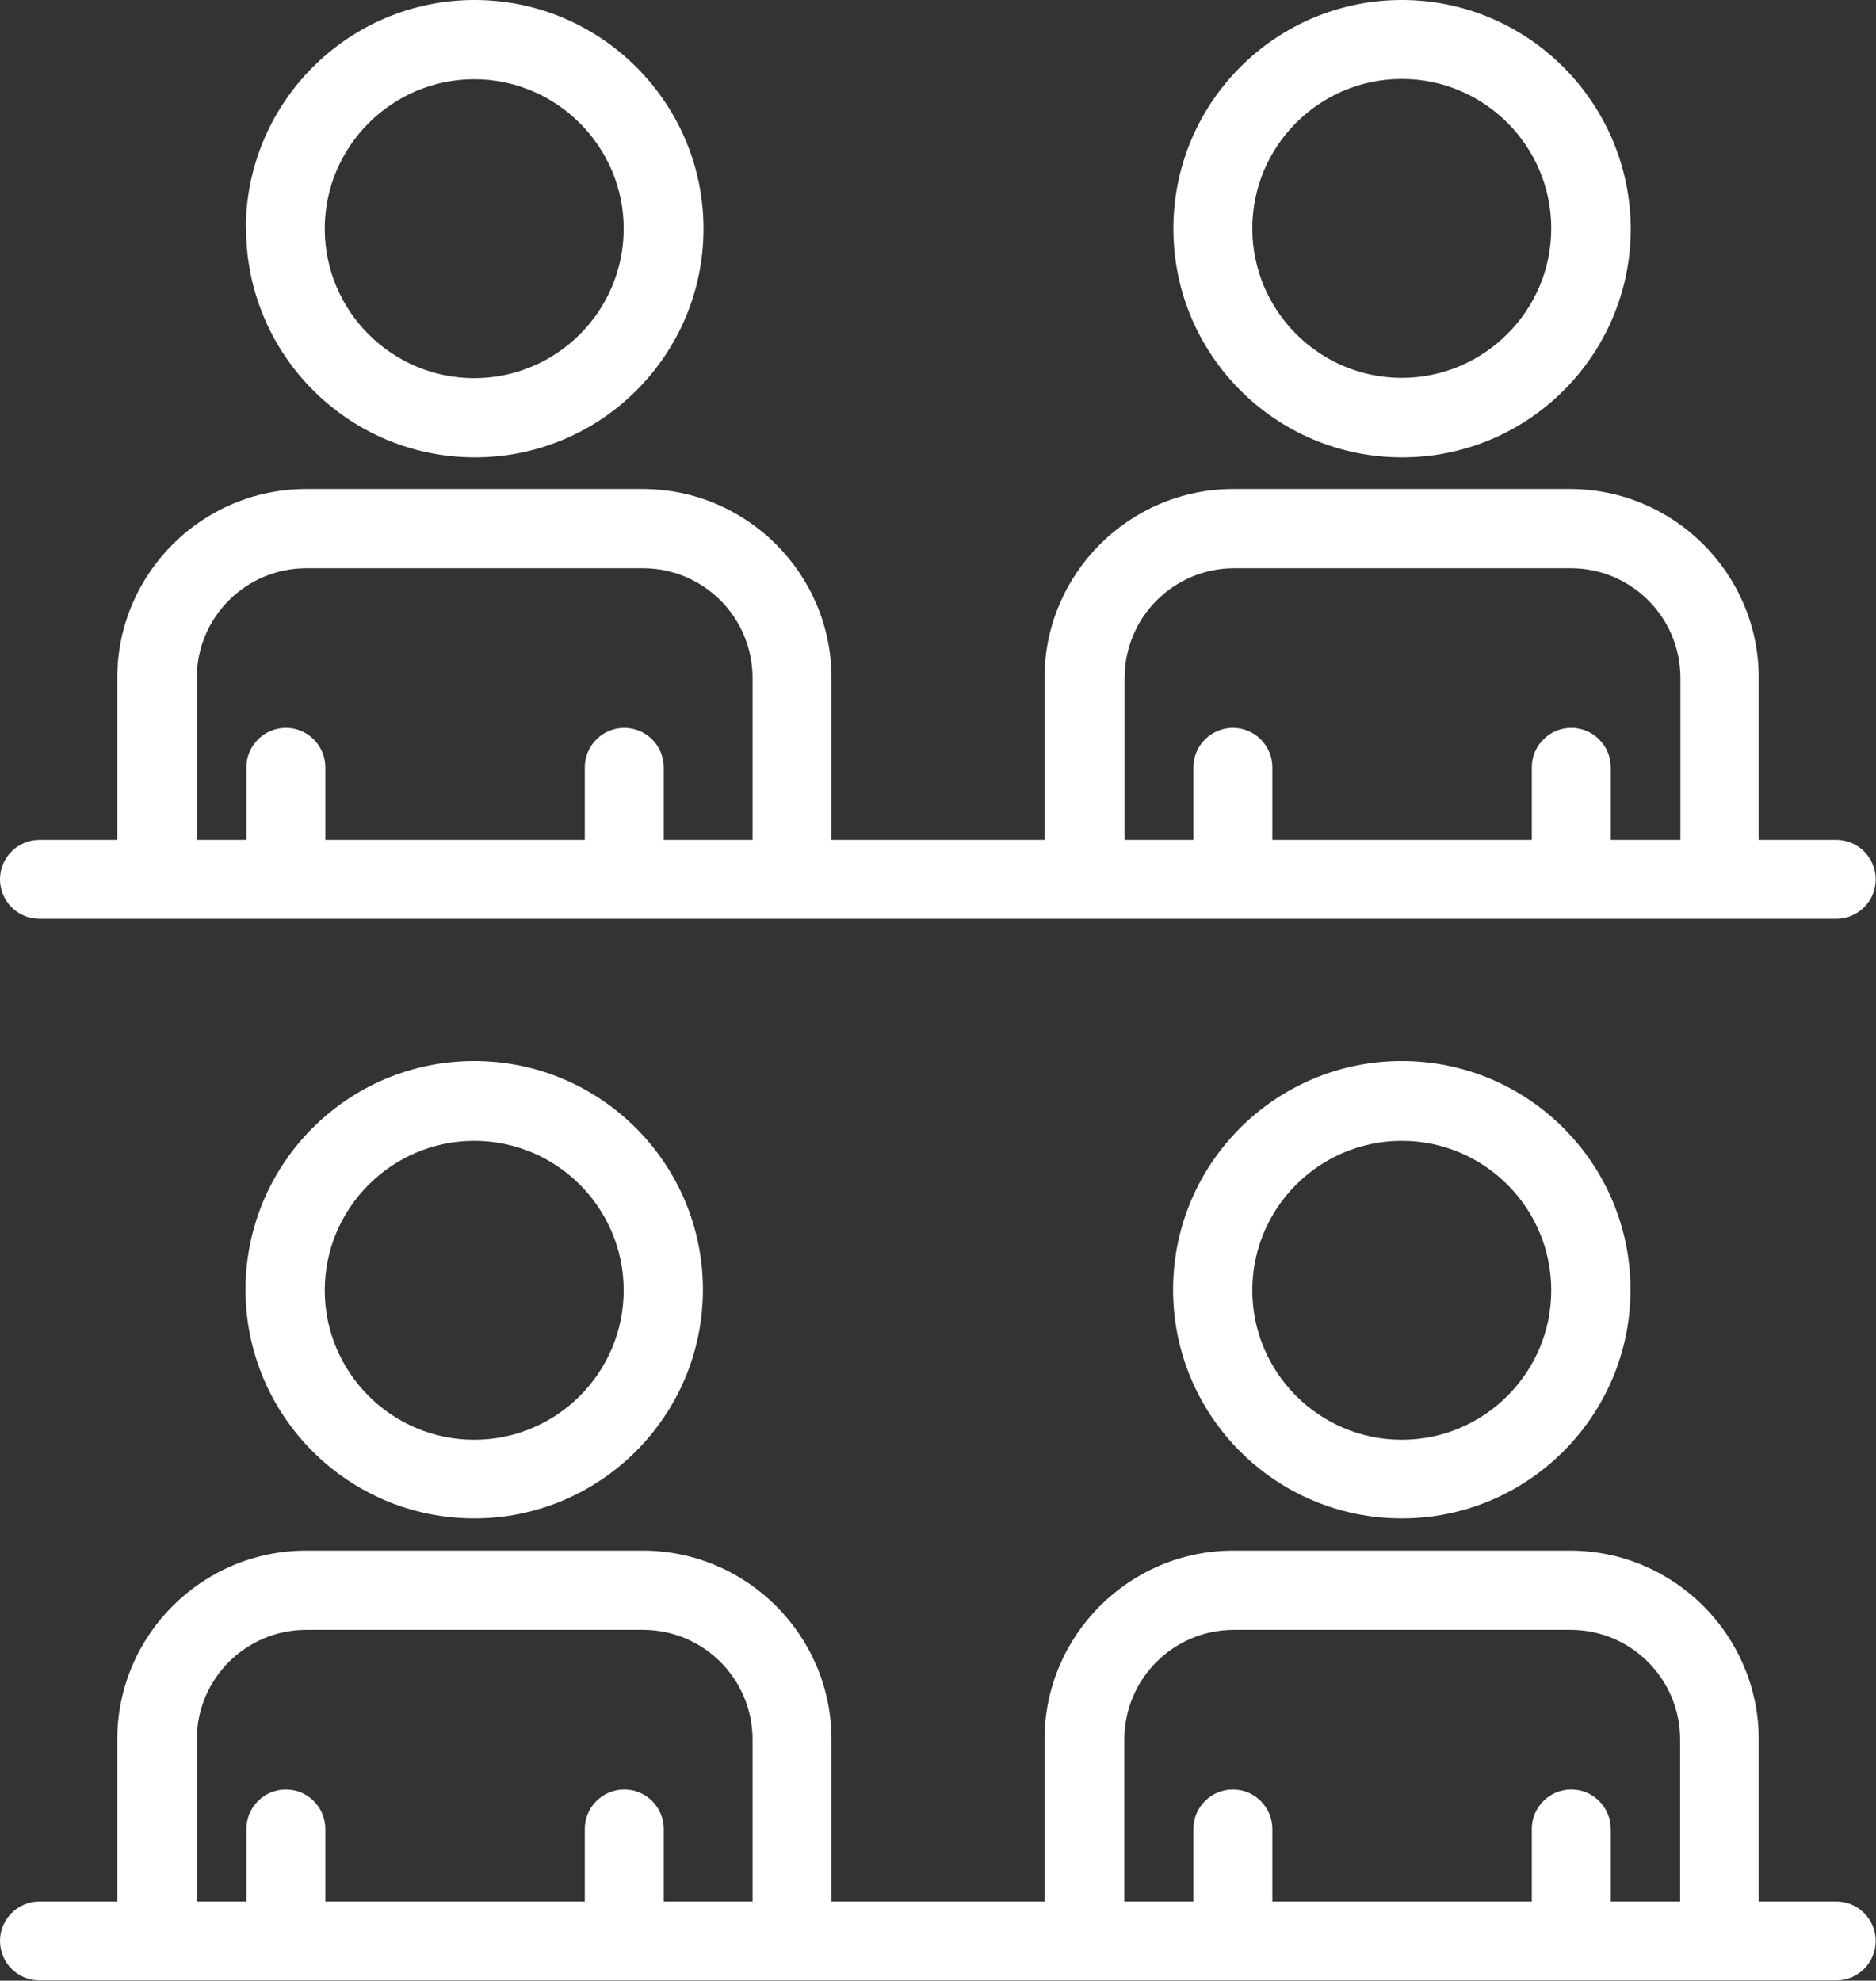
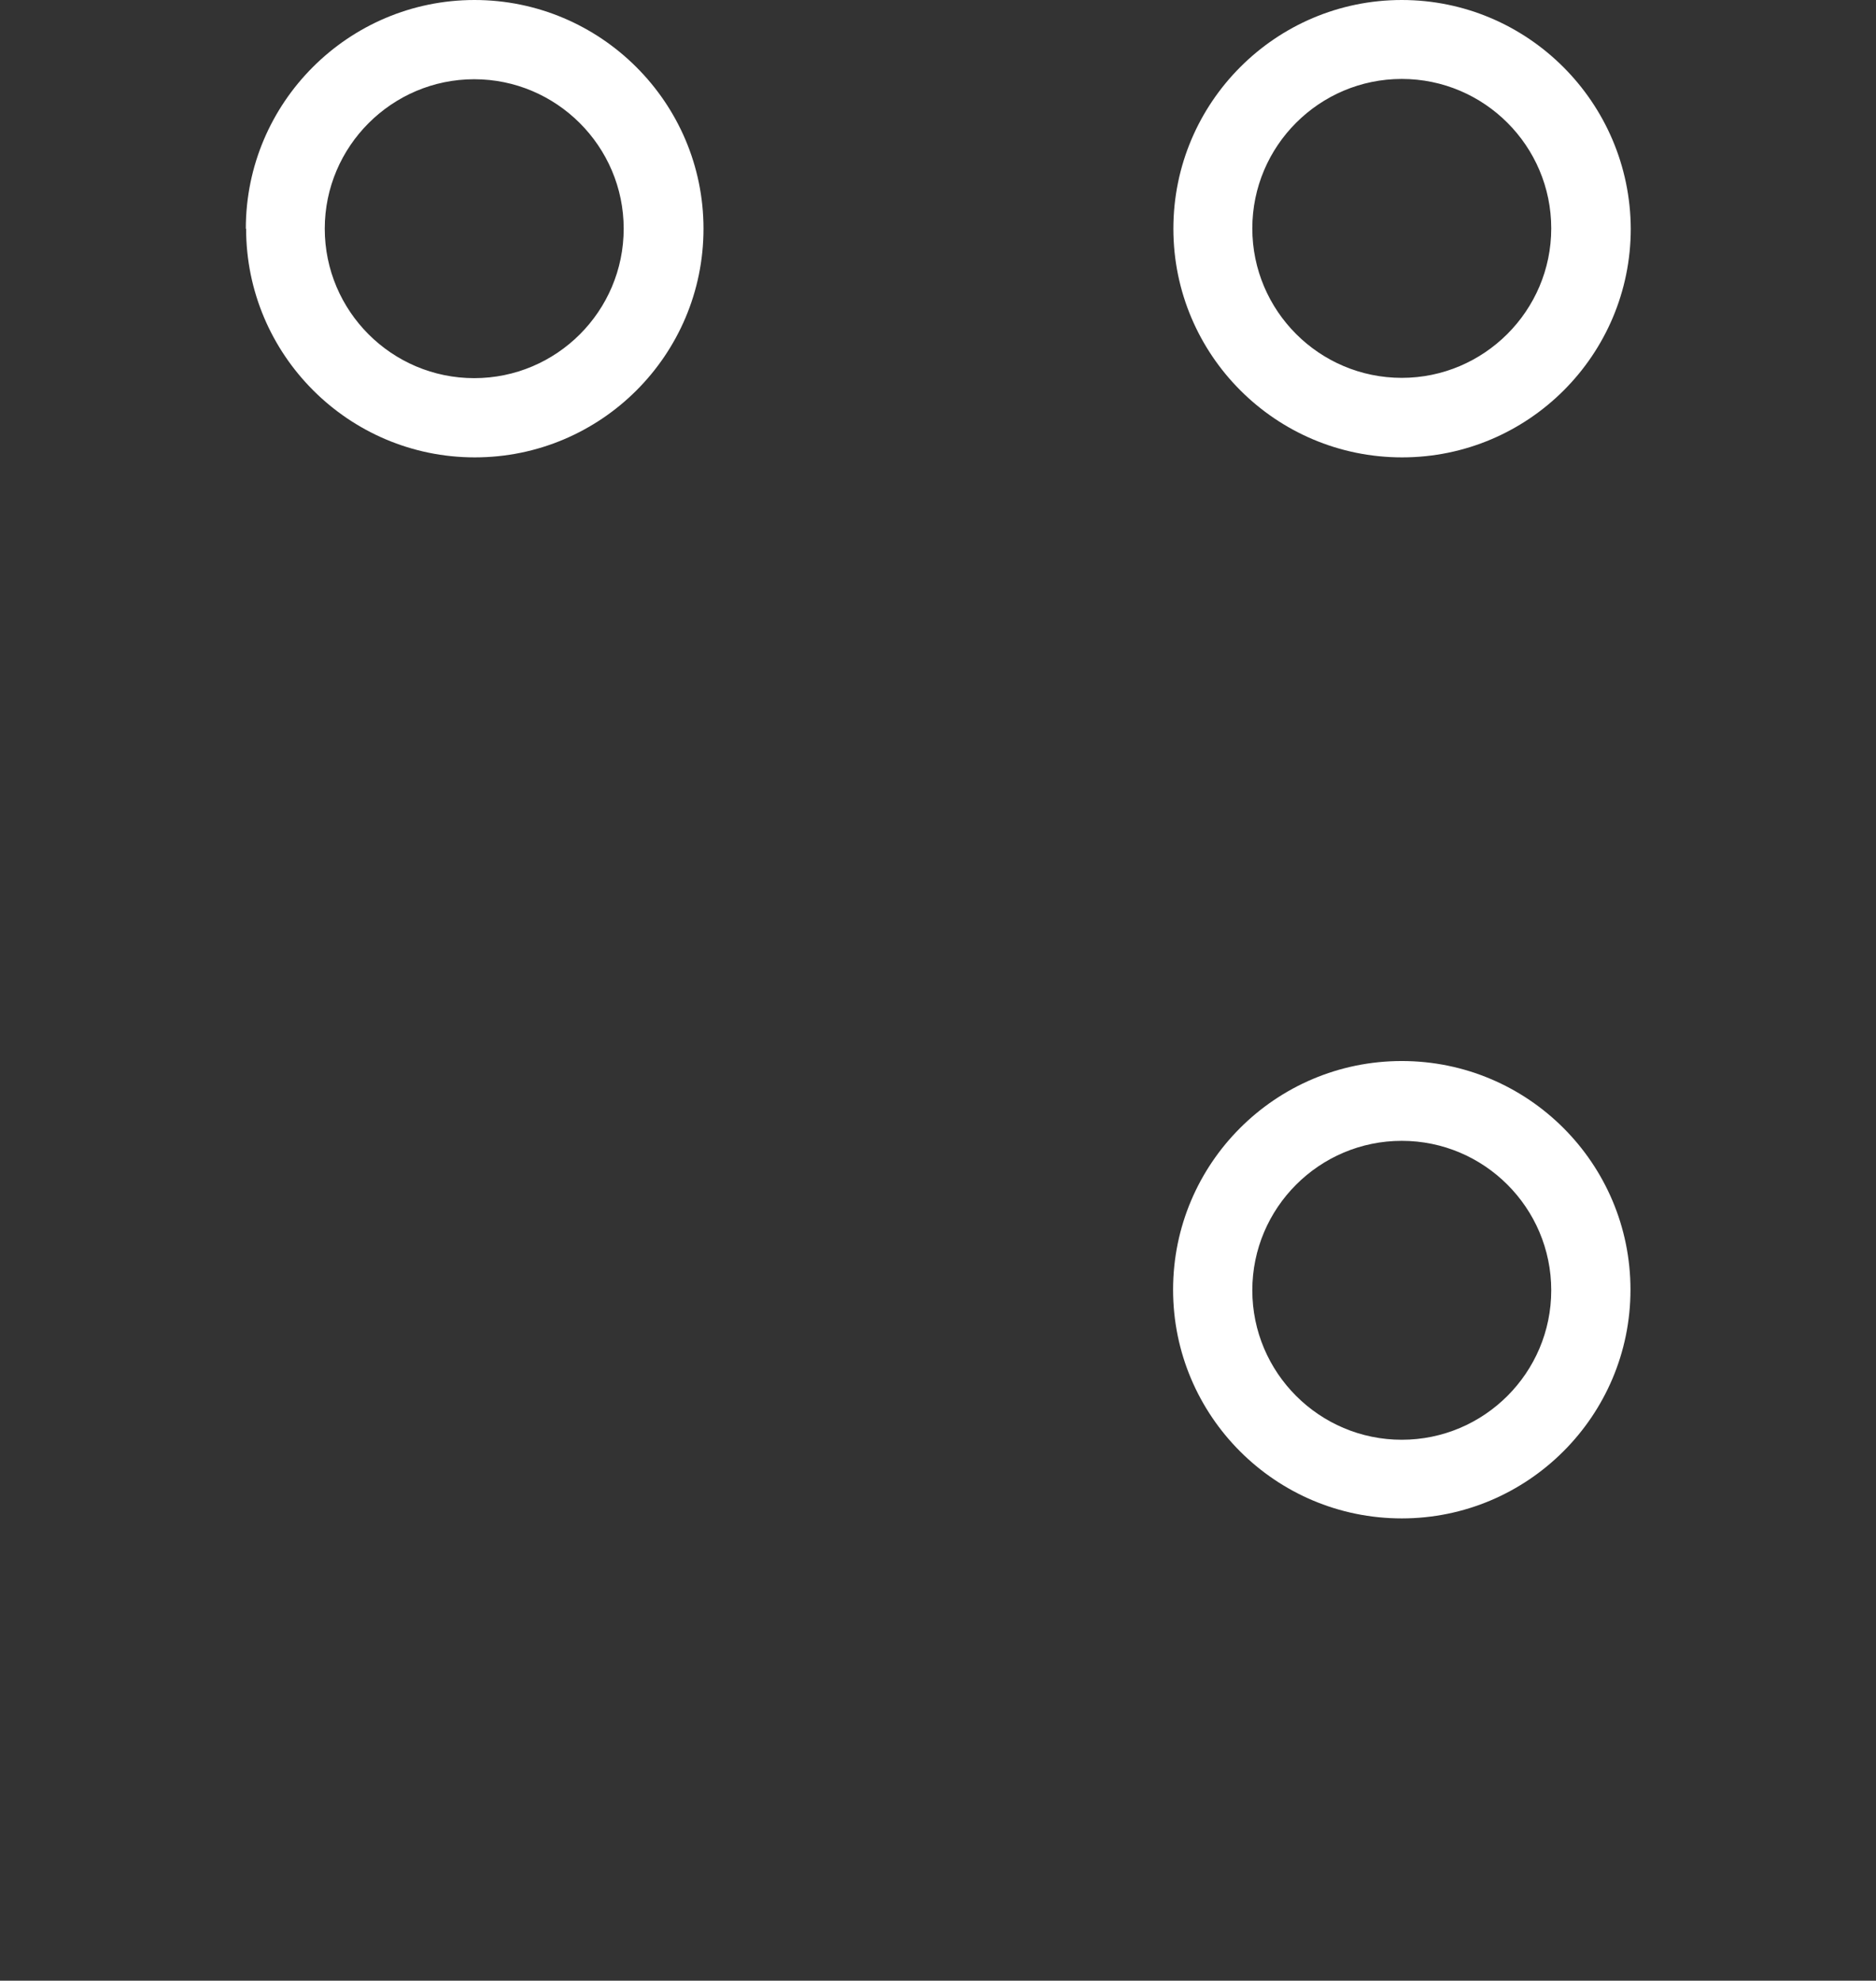
<svg xmlns="http://www.w3.org/2000/svg" id="Capa_1" viewBox="0 0 64.64 68.25">
  <rect x="0" y="0" width="64.64" height="68.25" fill="#333333" stroke="none" />
  <defs>
    <style>.cls-1{fill:#fff;}</style>
  </defs>
-   <path class="cls-1" d="m16.34,52.32c4.34,0,7.88-3.53,7.88-7.88s-3.53-7.88-7.88-7.88-7.88,3.53-7.88,7.88c0,4.34,3.53,7.88,7.88,7.88Zm0-13.01c2.84,0,5.15,2.31,5.15,5.15s-2.31,5.15-5.15,5.15-5.15-2.31-5.15-5.15,2.32-5.15,5.15-5.15Z" />
  <path class="cls-1" d="m48.3,52.32c4.34,0,7.88-3.53,7.88-7.88s-3.53-7.88-7.88-7.88-7.88,3.53-7.88,7.88,3.53,7.88,7.88,7.88h0Zm0-13.01c2.84,0,5.15,2.31,5.15,5.15s-2.31,5.15-5.15,5.15-5.15-2.31-5.15-5.15,2.31-5.15,5.15-5.15Z" />
  <path class="cls-1" d="m8.48,7.88c0,4.34,3.53,7.88,7.88,7.88s7.88-3.53,7.88-7.88S20.69,0,16.35,0s-7.88,3.53-7.88,7.88h0Zm13.01,0c0,2.84-2.31,5.15-5.15,5.15s-5.15-2.31-5.15-5.15,2.32-5.15,5.15-5.15,5.15,2.31,5.15,5.15Z" />
  <path class="cls-1" d="m48.3,0C43.96,0,40.43,3.53,40.43,7.88s3.53,7.88,7.88,7.88,7.88-3.53,7.88-7.88C56.17,3.53,52.64,0,48.3,0h0Zm0,13.02c-2.84,0-5.15-2.31-5.15-5.15s2.31-5.15,5.15-5.15,5.15,2.31,5.15,5.15-2.32,5.15-5.15,5.15Z" />
-   <path class="cls-1" d="m63.28,28.94h-2.68v-5.58c0-3.59-2.92-6.51-6.51-6.51h-11.59c-3.59,0-6.51,2.92-6.51,6.51v5.58h-7.34v-5.58c0-3.59-2.92-6.51-6.51-6.51h-11.59c-3.59,0-6.51,2.92-6.51,6.51v5.58H1.36c-.75,0-1.36.61-1.36,1.36s.61,1.36,1.36,1.36h61.91c.75,0,1.36-.61,1.36-1.36,0-.75-.61-1.36-1.36-1.36h0Zm-40.41,0v-2.5c0-.75-.61-1.36-1.36-1.36s-1.36.61-1.36,1.36v2.5h-8.94v-2.5c0-.75-.61-1.36-1.36-1.36s-1.36.61-1.36,1.36v2.5h-1.71v-5.58c0-2.09,1.69-3.78,3.78-3.78h11.59c2.09,0,3.78,1.69,3.78,3.78v5.58h-3.04Zm32.63,0v-2.5c0-.75-.61-1.36-1.36-1.36s-1.36.61-1.36,1.36v2.5h-8.94v-2.5c0-.75-.61-1.36-1.36-1.36s-1.36.61-1.36,1.36v2.5h-2.37v-5.58c0-2.09,1.69-3.78,3.78-3.78h11.59c2.09,0,3.78,1.69,3.78,3.78v5.58h-2.38Z" />
-   <path class="cls-1" d="m63.28,65.52h-2.68v-5.58c0-3.59-2.92-6.51-6.51-6.51h-11.59c-3.59,0-6.51,2.92-6.51,6.51v5.58h-7.34v-5.58c0-3.59-2.92-6.51-6.51-6.51h-11.59c-3.59,0-6.51,2.92-6.51,6.51v5.58H1.36C.61,65.52,0,66.13,0,66.88s.61,1.36,1.36,1.36h61.91c.75,0,1.36-.61,1.36-1.36,0-.75-.61-1.36-1.36-1.36h0Zm-40.41,0v-2.5c0-.75-.61-1.36-1.36-1.36s-1.36.61-1.36,1.36v2.5h-8.94v-2.5c0-.75-.61-1.36-1.36-1.36s-1.36.61-1.36,1.36v2.5h-1.71v-5.58c0-2.09,1.69-3.78,3.78-3.78h11.59c2.09,0,3.78,1.69,3.78,3.78v5.58s-3.04,0-3.04,0Zm32.63,0v-2.5c0-.75-.61-1.36-1.36-1.36s-1.36.61-1.36,1.36v2.5h-8.94v-2.5c0-.75-.61-1.36-1.36-1.36s-1.36.61-1.36,1.36v2.5h-2.38v-5.58c0-2.09,1.69-3.78,3.78-3.78h11.59c2.09,0,3.78,1.69,3.78,3.78v5.58s-2.37,0-2.37,0Z" />
</svg>